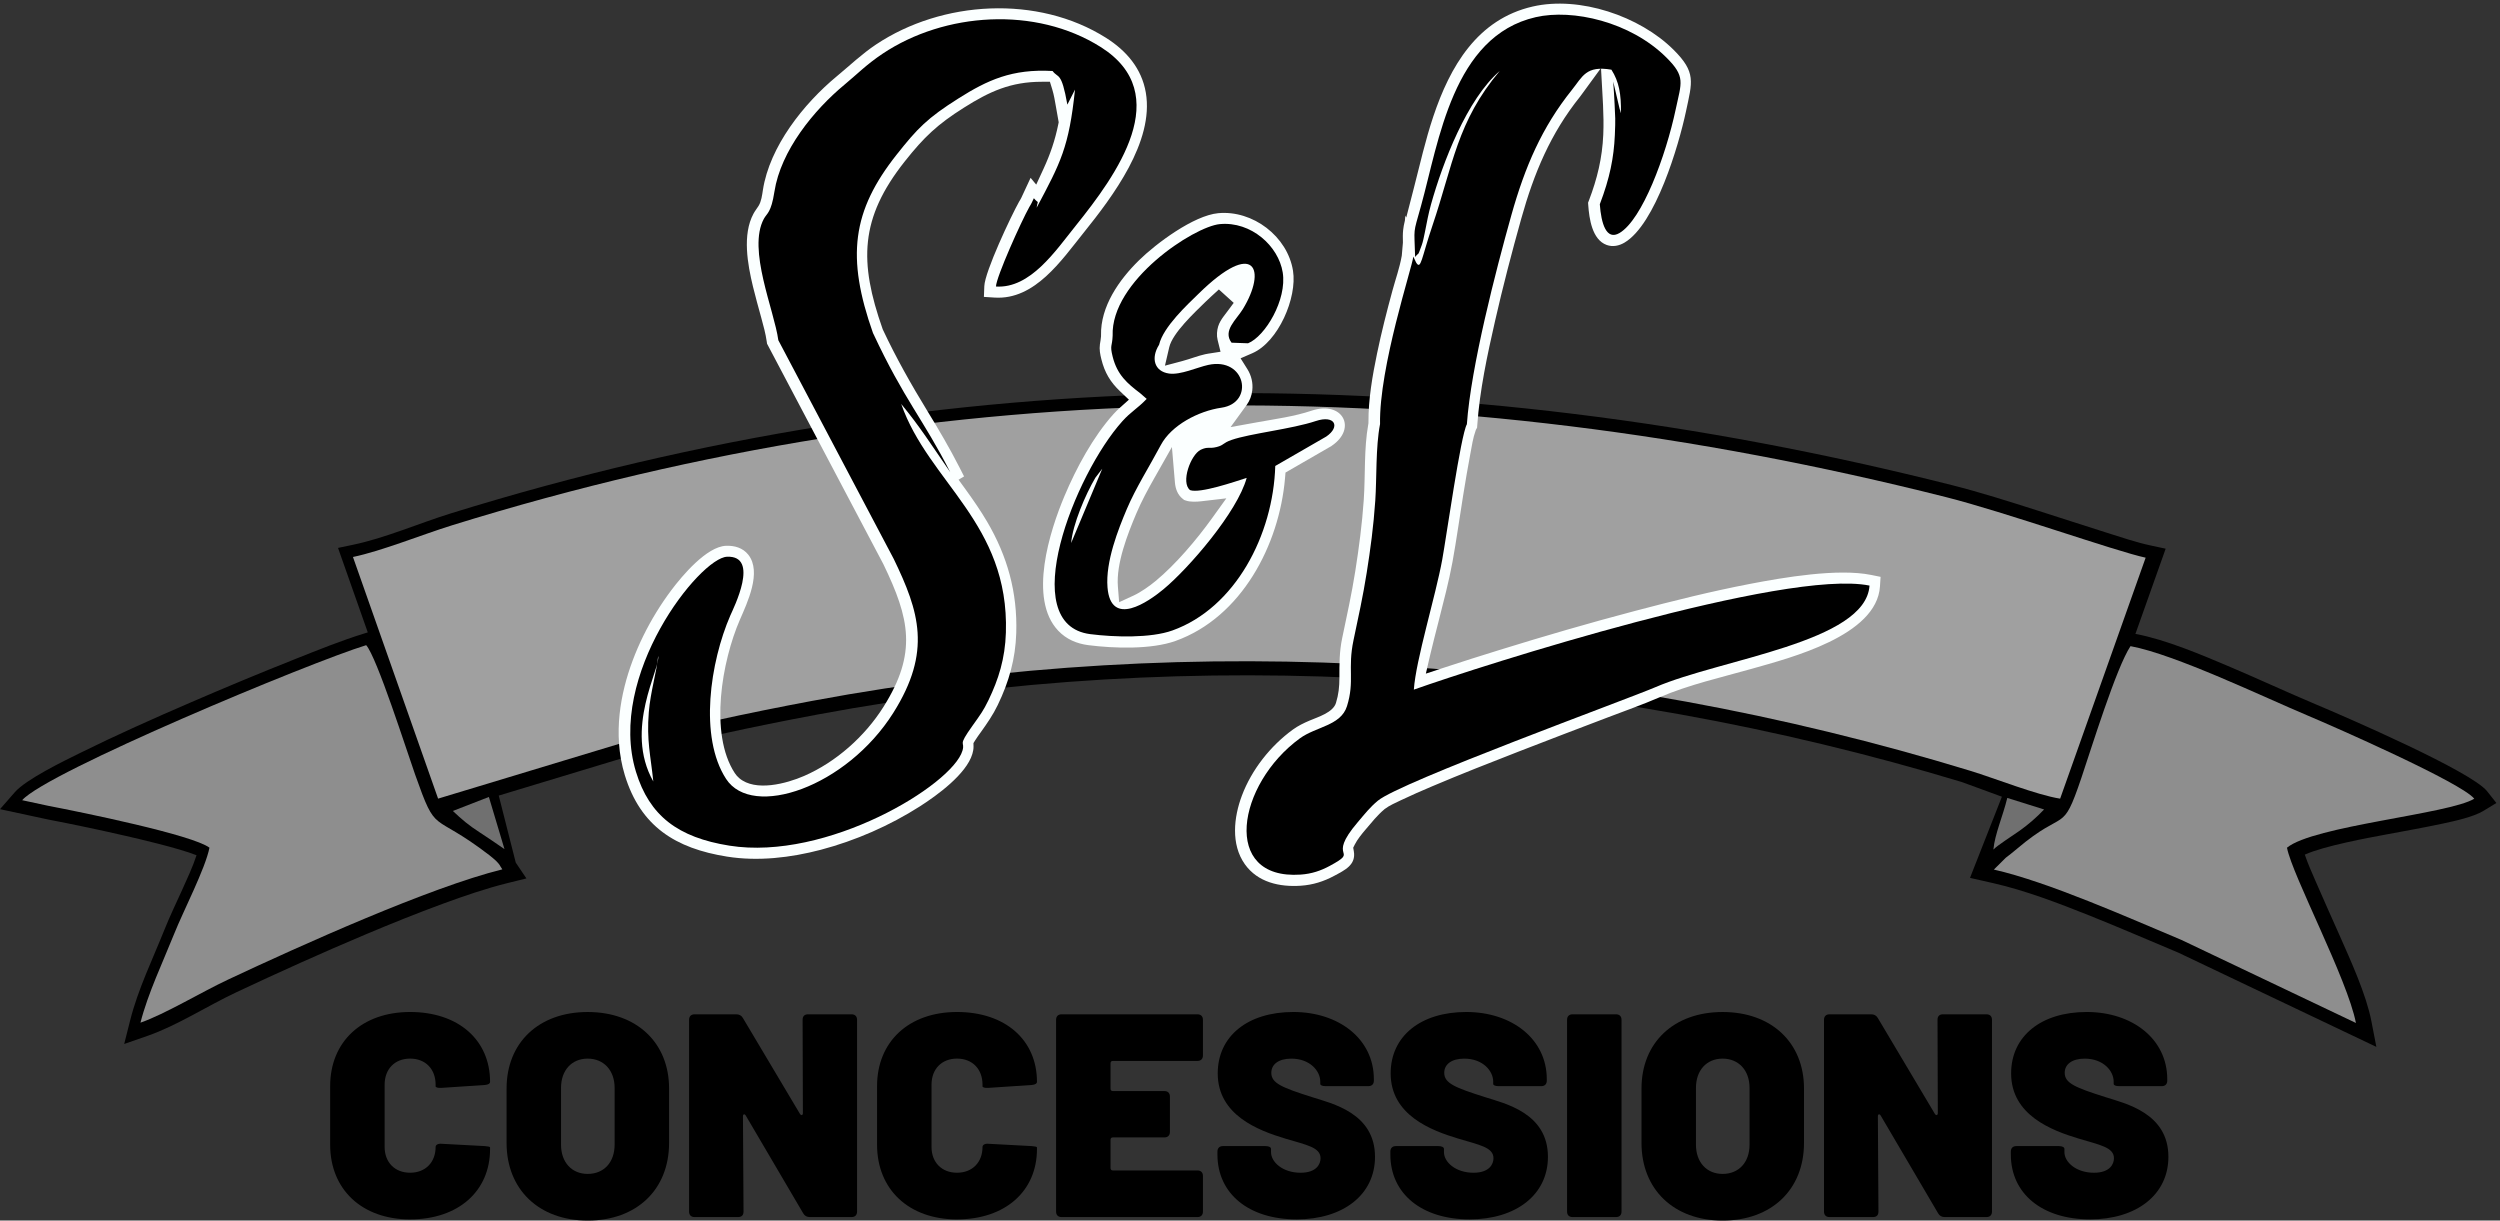
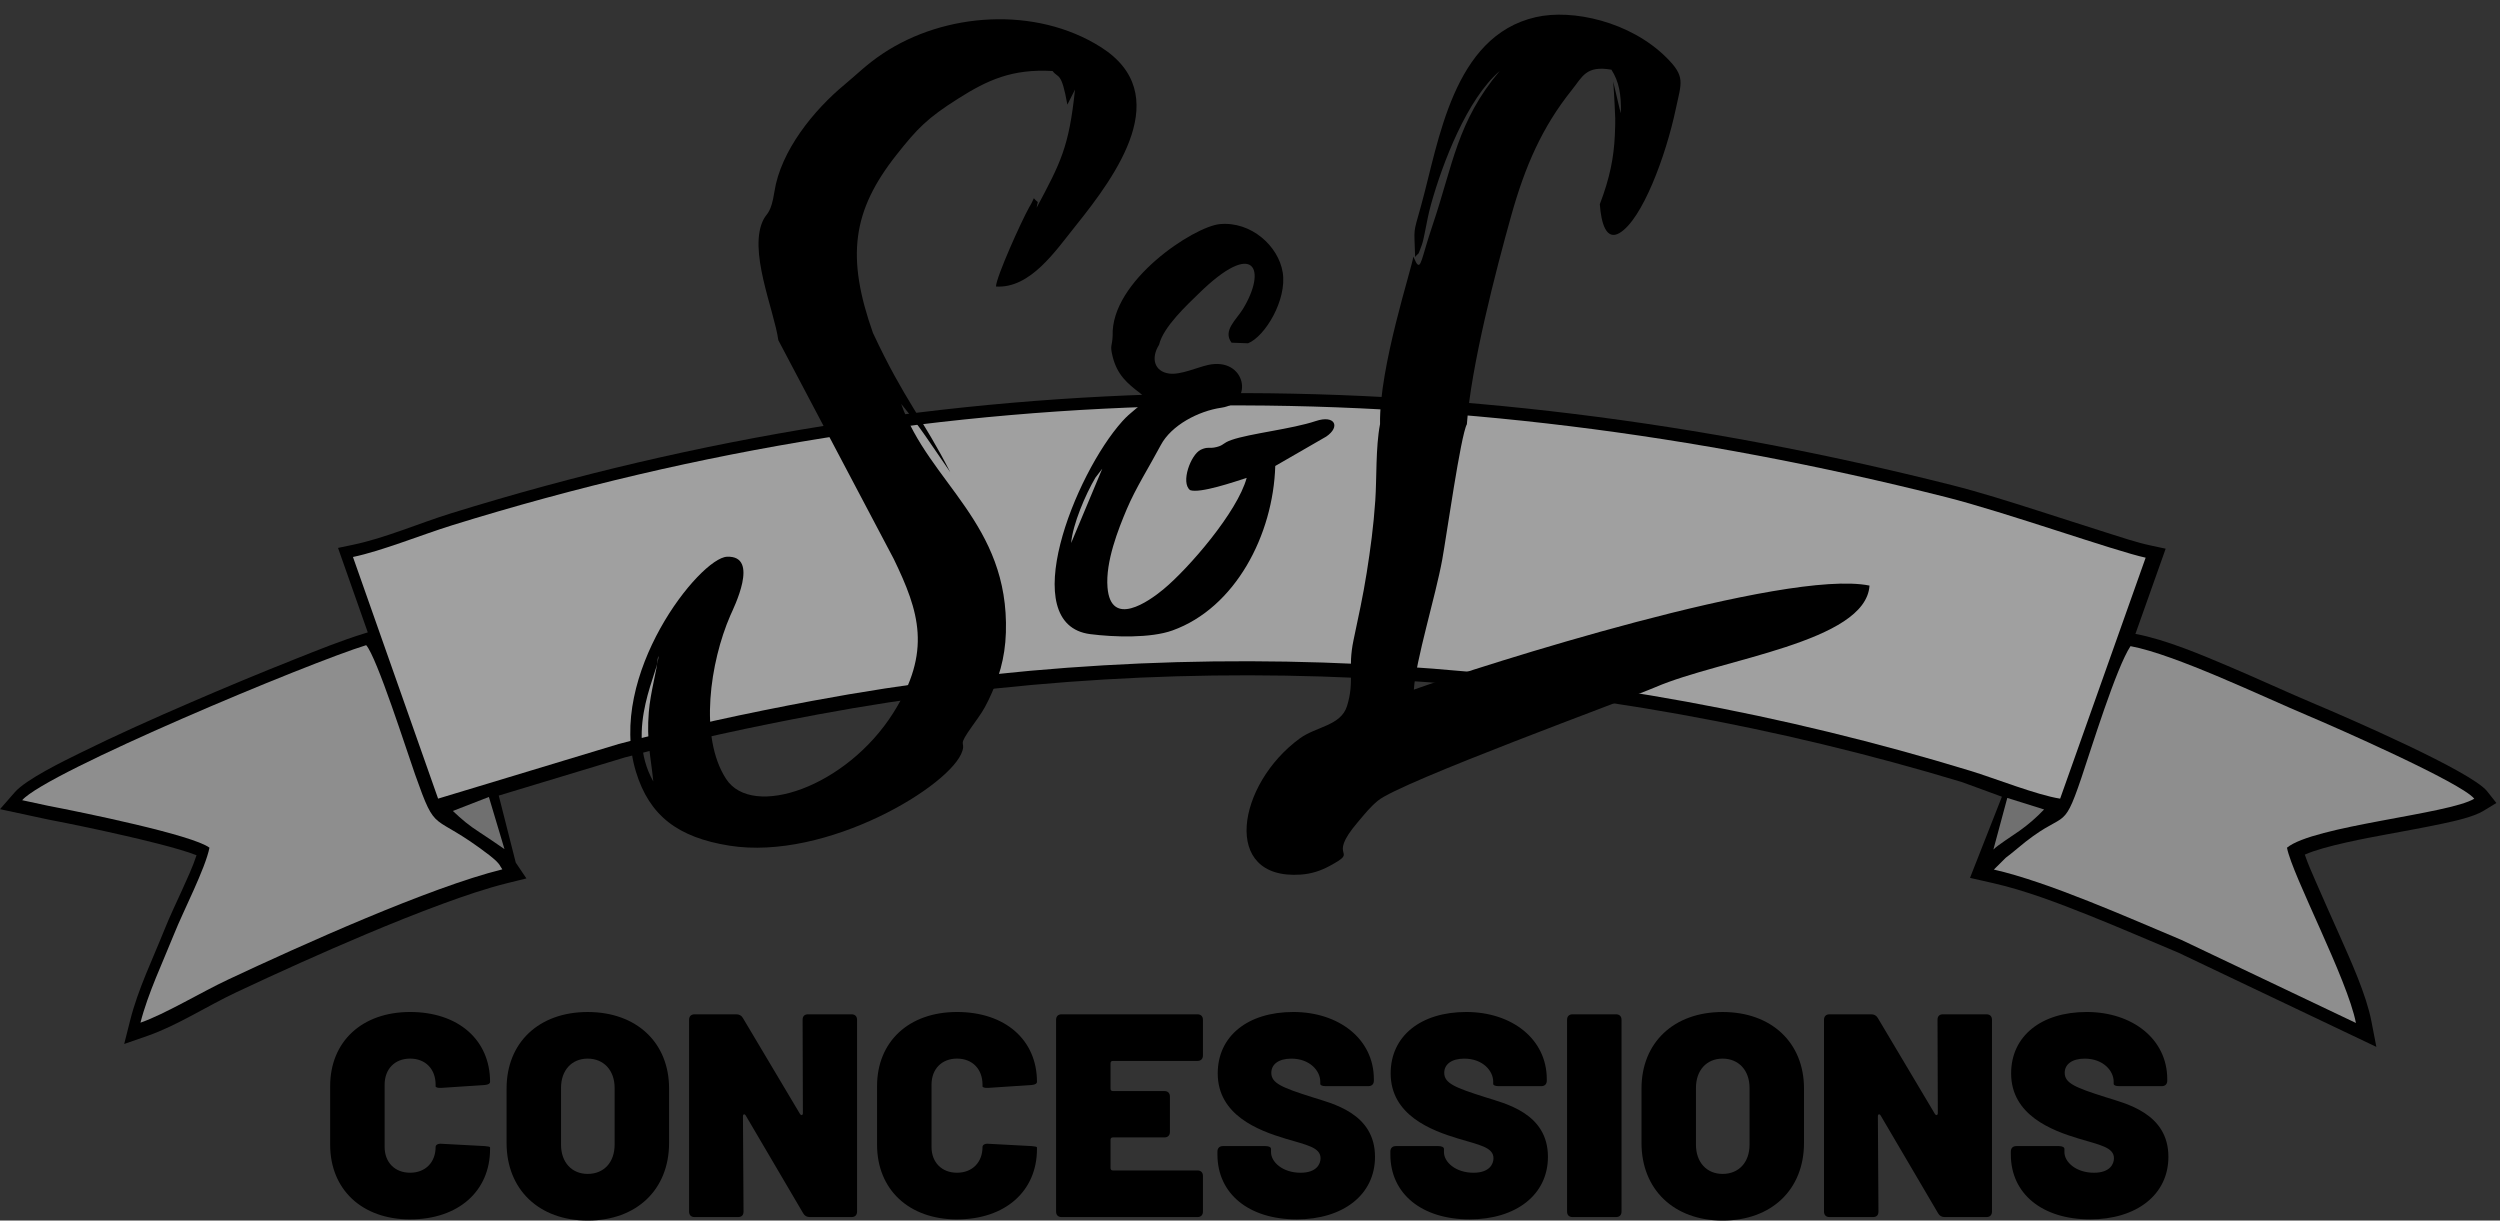
<svg xmlns="http://www.w3.org/2000/svg" id="Layer_1" data-name="Layer 1" viewBox="0 0 1390.16 678.71">
  <rect x="0" y="0" width="1390.16" height="678.71" fill="#333333" stroke="none" />
  <defs>
    <style>
      .cls-1 {
        fill: #a0a0a0;
      }

      .cls-1, .cls-2, .cls-3, .cls-4, .cls-5 {
        fill-rule: evenodd;
      }

      .cls-3 {
        fill: #8e8e8e;
      }

      .cls-4 {
        fill: #fbffff;
      }

      .cls-5 {
        fill: #707070;
      }
    </style>
  </defs>
  <path class="cls-2" d="M286.84,479.74l5.88,8.72-10.21,2.52c-12.23,3.02-24.48,7.24-36.3,11.58-14.45,5.3-28.75,11.08-42.94,17.05-24.17,10.18-48.1,21-71.84,32.15-16.22,7.62-32.74,18.45-49.49,24.28l-12.88,4.48,3.34-13.22c4.35-17.24,12.44-33.82,19.03-50.3,3.04-7.61,6.68-15.11,10.05-22.59,2.41-5.36,5.76-12.49,7.81-18.84-10.21-4.05-33.09-9.31-39.45-10.77-14.27-3.29-28.66-6.32-43.2-9.12l-26.64-5.73,8.2-9.39c6.33-7.25,27.24-17.36,36.04-21.71,20.38-10.08,41.28-19.39,62.15-28.4,19.09-8.24,38.3-16.25,57.62-23.92,12.58-4.99,25.92-10.42,38.86-14.37l1.64-.5-16.55-46.98,8.22-1.72c18.12-3.78,36.65-11.94,54.48-17.47,277.35-86.06,553.83-86.63,834.55-15.77,16.14,4.07,32.28,9.24,48.15,14.29,12.63,4.02,25.24,8.15,37.89,12.14,7.93,2.5,16.69,5.48,24.81,7.21l8.19,1.75-16.82,47.39h.02c16.97,3.16,37.07,11.75,53.01,18.52,15.79,6.7,31.37,13.95,47.16,20.6,17.05,7.17,86.66,37.3,95.4,48.4l5.12,6.5-7.07,4.31c-5.77,3.52-16.09,5.71-22.72,7.14-10.72,2.3-21.55,4.19-32.33,6.22-8.31,1.57-33.43,6.08-44.4,11.04,1.62,4.89,4.12,10.43,5.82,14.37,4.36,10.15,8.96,20.21,13.42,30.32,6.21,14.09,14.89,32.94,17.79,47.94l2.76,14.28-110.02-52.36c-16.74-7.01-33.37-14.25-50.24-20.97-16.79-6.69-35.04-13.68-52.67-17.69l-13.03-2.96,17.74-45.13c-1.3-.4-21-7.78-22.31-8.17-205.35-62.04-425.21-76.96-636.39-37.51-35.99,6.73-71.87,14.43-107.02,23.83l-70.13,21.22,9.47,37.33Z" />
  <path class="cls-1" d="M196.27,309.73l47.34,134.36,100.34-30.36c34.86-9.32,71.17-17.17,107.8-24.02,214.51-40.08,436.31-24.46,643.81,38.89,13.76,4.2,36.92,13.45,50.01,15.5l47.55-133.99c-16.71-3.57-78.2-25.4-111.11-33.7-280.02-70.68-554.34-70.05-830.58,15.67-16.98,5.27-39.03,14.28-55.16,17.64" />
-   <path class="cls-5" d="M1108.45,472.41c2.17-2.31,10.68-7.7,14.53-10.43,4.99-3.55,9.49-7.46,13.66-11.87l-20.46-6.41c-2.52,10.35-6.91,20.05-7.73,28.71" />
+   <path class="cls-5" d="M1108.45,472.41c2.17-2.31,10.68-7.7,14.53-10.43,4.99-3.55,9.49-7.46,13.66-11.87l-20.46-6.41" />
  <path class="cls-5" d="M251.81,450.95c5.03,4.75,8.71,7.9,14.93,11.91,4.02,2.6,10.21,6.81,13.79,9.32l-8.68-29.02-20.05,7.79Z" />
  <path class="cls-3" d="M1271.7,471.38c14.7-12.17,90.12-18.68,104.15-27.24-6.94-8.81-77.45-39.86-92.48-46.18-24.76-10.41-73.83-34.04-98.67-38.66-7.94,11.94-21.75,56.8-27.38,73.43-10.84,31.99-8.47,16.12-35.75,39.26-2.75,2.33-4.01,3.25-6.19,4.94l-6.66,6.61c30.44,6.92,75.17,26.92,104.28,39.11l97.05,46.19c-4.71-24.38-35.36-81.96-38.34-97.45" />
  <path class="cls-3" d="M203.61,358.76c-31.04,9.49-177.69,70.61-191.29,86.2l14.45,3.11c19.05,3.66,80.28,16.17,89.71,23.3-2.32,11.67-14.54,35.17-19.64,47.93-6.05,15.14-14.67,33.28-18.73,49.37,13.71-4.78,33.57-16.85,48.78-23.99,40.34-18.94,112.15-51.31,152.44-61.26-2.2-3.26-.82-1.88-3.39-4.63-.59-.63-3-2.61-3.75-3.19-32.74-25.16-29.04-10.09-41.38-44.96-4.53-12.78-21.22-65.22-27.2-71.89" />
  <path d="M228.05,678.06c26.74,0,44.46-15.62,44.46-39.14v-.81c0-.48-.97-.64-2.9-.81l-24.16-1.29c-1.93-.16-3.22.64-3.22,1.77,0,8.54-5.64,14.33-14.18,14.33s-14.17-5.8-14.17-14.33v-34.63c0-8.7,5.64-14.5,14.17-14.5s14.18,5.8,14.18,14.5v.97c0,.48,1.29.97,3.22.81l24.16-1.61c1.93-.16,2.9-.81,2.9-1.77,0-23.35-17.72-38.82-44.46-38.82s-44.46,16.43-44.46,41.24v32.54c0,24.97,17.72,41.56,44.46,41.56" />
  <path d="M326.79,652.77c-8.86,0-14.82-6.44-14.82-16.27v-31.57c0-9.83,5.96-16.27,14.82-16.27s14.98,6.44,14.98,16.27v31.57c0,9.83-5.96,16.27-14.98,16.27M326.79,678.71c27.22,0,45.26-17.23,45.26-43.17v-30.28c0-25.45-18.04-42.52-45.26-42.52s-45.1,17.07-45.1,42.52v30.28c0,25.93,18.04,43.17,45.1,43.17Z" />
  <path d="M386.23,676.77h24.16c1.93,0,3.06-.97,3.06-3.06l-.32-52.99c0-1.29.97-1.45,1.61-.32l31.89,54.28c.81,1.45,2.09,2.09,3.7,2.09h23.19c1.93,0,3.06-1.13,3.06-3.06v-106.63c0-1.93-1.13-3.06-3.06-3.06h-24.16c-1.93,0-3.06.97-3.06,3.06l.16,51.87c0,1.29-.97,1.45-1.61.48l-31.73-53.32c-.81-1.45-2.09-2.09-3.7-2.09h-23.19c-1.93,0-3.06,1.13-3.06,3.06v106.63c0,1.93,1.13,3.06,3.06,3.06" />
  <path d="M532.16,678.06c26.74,0,44.46-15.62,44.46-39.14v-.81c0-.48-.97-.64-2.9-.81l-24.16-1.29c-1.93-.16-3.22.64-3.22,1.77,0,8.54-5.64,14.33-14.18,14.33s-14.17-5.8-14.17-14.33v-34.63c0-8.7,5.64-14.5,14.17-14.5s14.18,5.8,14.18,14.5v.97c0,.48,1.29.97,3.22.81l24.16-1.61c1.93-.16,2.9-.81,2.9-1.77,0-23.35-17.72-38.82-44.46-38.82s-44.46,16.43-44.46,41.24v32.54c0,24.97,17.72,41.56,44.46,41.56" />
  <path d="M668.91,586.89v-19.81c0-1.93-1.13-3.06-3.06-3.06h-75.54c-1.93,0-3.06,1.13-3.06,3.06v106.63c0,1.93,1.13,3.06,3.06,3.06h75.54c1.93,0,3.06-1.13,3.06-3.06v-19.81c0-1.93-1.13-3.06-3.06-3.06h-47.03c-.8,0-1.29-.48-1.29-1.29v-15.79c0-.81.48-1.29,1.29-1.29h28.67c1.93,0,3.06-1.13,3.06-3.06v-19.65c0-1.93-1.13-3.06-3.06-3.06h-28.67c-.8,0-1.29-.48-1.29-1.29v-14.18c0-.81.48-1.29,1.29-1.29h47.03c1.93,0,3.06-1.13,3.06-3.06" />
  <path d="M720.94,678.06c25.93,0,43.65-13.69,43.65-34.79,0-24.32-23.84-29.64-34.95-33.18-16.75-5.32-22.71-7.73-22.71-13.53,0-4.83,4.19-7.89,11.11-7.89,10.47,0,16.11,6.93,16.11,12.72v1.29c0,.81,1.13,1.29,3.06,1.29h23.68c1.93,0,3.06-1.13,3.06-3.06v-.81c0-22.39-19.49-37.37-44.78-37.37s-42.04,13.37-42.04,34.15c0,23.2,22.55,31.73,37.53,36.24,11.76,3.54,19.65,4.83,19.65,10.95,0,3.06-2.09,8.05-11.11,8.05-9.99,0-16.43-5.96-16.43-11.44v-1.77c0-.97-1.13-1.61-3.06-1.61h-23.68c-1.93,0-3.06,1.13-3.06,3.06v1.61c0,21.91,17.56,36.08,43.97,36.08" />
  <path d="M817.1,678.06c25.93,0,43.65-13.69,43.65-34.79,0-24.32-23.84-29.64-34.95-33.18-16.75-5.32-22.71-7.73-22.71-13.53,0-4.83,4.19-7.89,11.11-7.89,10.47,0,16.11,6.93,16.11,12.72v1.29c0,.81,1.13,1.29,3.06,1.29h23.68c1.93,0,3.06-1.13,3.06-3.06v-.81c0-22.39-19.49-37.37-44.78-37.37s-42.04,13.37-42.04,34.15c0,23.2,22.55,31.73,37.53,36.24,11.76,3.54,19.65,4.83,19.65,10.95,0,3.06-2.09,8.05-11.11,8.05-9.99,0-16.43-5.96-16.43-11.44v-1.77c0-.97-1.13-1.61-3.06-1.61h-23.68c-1.93,0-3.06,1.13-3.06,3.06v1.61c0,21.91,17.56,36.08,43.97,36.08" />
  <path d="M874.45,676.77h24.16c1.93,0,3.06-1.13,3.06-3.06v-106.63c0-1.93-1.13-3.06-3.06-3.06h-24.16c-1.93,0-3.06,1.13-3.06,3.06v106.63c0,1.93,1.13,3.06,3.06,3.06" />
  <path d="M957.88,652.77c-8.86,0-14.82-6.44-14.82-16.27v-31.57c0-9.83,5.96-16.27,14.82-16.27s14.98,6.44,14.98,16.27v31.57c0,9.83-5.96,16.27-14.98,16.27M957.88,678.71c27.22,0,45.26-17.23,45.26-43.17v-30.28c0-25.45-18.04-42.52-45.26-42.52s-45.1,17.07-45.1,42.52v30.28c0,25.93,18.04,43.17,45.1,43.17Z" />
  <path d="M1017.32,676.77h24.16c1.93,0,3.06-.97,3.06-3.06l-.32-52.99c0-1.29.97-1.45,1.61-.32l31.89,54.28c.81,1.45,2.09,2.09,3.7,2.09h23.19c1.93,0,3.06-1.13,3.06-3.06v-106.63c0-1.93-1.13-3.06-3.06-3.06h-24.16c-1.93,0-3.06.97-3.06,3.06l.16,51.87c0,1.29-.97,1.45-1.61.48l-31.73-53.32c-.81-1.45-2.09-2.09-3.7-2.09h-23.19c-1.93,0-3.06,1.13-3.06,3.06v106.63c0,1.93,1.13,3.06,3.06,3.06" />
  <path d="M1162.12,678.06c25.93,0,43.65-13.69,43.65-34.79,0-24.32-23.84-29.64-34.95-33.18-16.75-5.32-22.71-7.73-22.71-13.53,0-4.83,4.19-7.89,11.11-7.89,10.47,0,16.11,6.93,16.11,12.72v1.29c0,.81,1.13,1.29,3.06,1.29h23.68c1.93,0,3.06-1.13,3.06-3.06v-.81c0-22.39-19.49-37.37-44.78-37.37s-42.04,13.37-42.04,34.15c0,23.2,22.55,31.73,37.53,36.24,11.76,3.54,19.65,4.83,19.65,10.95,0,3.06-2.09,8.05-11.11,8.05-9.99,0-16.43-5.96-16.43-11.44v-1.77c0-.97-1.13-1.61-3.06-1.61h-23.68c-1.93,0-3.06,1.13-3.06,3.06v1.61c0,21.91,17.56,36.08,43.97,36.08" />
-   <path class="cls-4" d="M658.42,277.99l.92.33c2.52.91,6.18.71,8.8.4l13.78-1.61-8.1,11.26c-8.44,11.74-20.14,25.55-31.21,34.69-3.45,2.85-8.27,6.26-12.33,8.13l-7.97,3.67-.7-8.75c-1.01-12.73,5.36-29.04,10.3-40.7,2.86-6.76,6.38-13.22,9.99-19.6l9.76-17.24,1.67,19.74c.3,3.48,1.5,6.84,4.31,9.05l.77.61ZM672.07,196.61c-.64.1-1.27.22-1.9.36-4.04.88-8.43,2.65-12.54,3.74l-9.84,2.62,2.38-10.24c1.85-7.95,14.14-19.33,20.1-25.19,1.11-1.09,2.24-2.15,3.39-3.2l4.11-3.75,8.25,7.46-3.31,4.47c-3.09,4.16-5.64,6.8-5.98,12.27-.08,1.33.03,2.65.35,3.94l1.61,6.5-6.62,1.03ZM740.39,247.98l.18-.12c14.25-9.72,5.95-25.24-11.2-19.51-9.75,3.26-20,4.6-30.08,6.43l-15.01,2.71,8.97-12.34c1.75-2.4,2.76-5.16,3.1-8.1.47-4.1-.52-8.27-2.71-11.76l-3.8-6.05,6.55-2.84c14.41-6.24,25.01-30.85,22.6-45.86-3.07-19.14-22.36-33.79-41.58-32-13.63,1.27-34.5,16.81-44.09,26.23-11.01,10.81-21.45,25.62-21.08,41.72v.26s0,.26,0,.26c-.09,1.54-.4,2.92-.62,4.43-.41,2.88.12,5.58.82,8.37,1.84,7.4,4.99,12.67,10.47,17.86l4.83,4.57-4.95,4.44c-1.24,1.12-2.45,2.27-3.57,3.52-11.34,12.61-20.72,29.98-27.28,45.56-8.18,19.41-20.3,57.21-3.51,74.94,4.48,4.73,10.31,7.22,16.71,8.04,14.17,1.82,35.02,2.51,48.55-2.35,36.71-13.18,57.67-53.39,60.86-90.45l.27-3.18,25.58-14.76ZM821.36,237.73l.1-1.37c1.35-19.36,5.57-38.9,9.87-57.8,4.36-19.17,9.32-38.2,14.63-57.13,7.03-25.07,16.17-47.14,32.6-67.61.55-.68,1.07-1.44,1.59-2.15l10.11-13.85.95,17.12c.06,1.15.12,2.3.18,3.45.26,5.56.37,10.97.13,16.54-.56,12.9-3.36,24.48-7.96,36.51l-.49,1.27.1,1.36c.53,7.39,2.11,19.19,10.24,22.14,3.38,1.23,6.9.48,9.93-1.31,17.23-10.2,30.16-54.05,34.16-72.9,3.5-16.51,5.79-21.75-6.98-34.41-18.8-18.64-52.14-29.95-78.24-23.96-30.83,7.07-45.98,33.34-55.31,61.26-4.36,13.03-7.36,26.45-10.79,39.74l-4.21,16.32-.51-1.06-.25,2.78-.1.44c-.38,1.57-.71,3.18-.87,4.79-.23,2.2-.2,4.48-.13,6.68v.37s-.63,7.23-.63,7.23l-.05.27c-1.15,6.46-3.41,12.78-5.13,19.1-3.16,11.59-6.13,23.25-8.57,35.02-2.57,12.41-4.86,25.54-4.78,38.24v.56s-.1.55-.1.55c-2.46,13.83-1.56,28.19-2.52,42.18-.91,13.25-2.64,26.41-4.71,39.53-1.97,12.47-4.67,24.81-7.27,37.16-1.6,7.58-1.56,14.44-1.55,22.13,0,4.92-.46,9.26-1.92,13.98-1.65,5.32-9.92,7.76-14.63,9.77-3.24,1.38-6.45,2.93-9.31,5.01-12.49,9.09-22.91,22.26-28.37,36.75-4.51,11.98-6.19,27.02,1.59,38.06,7.17,10.18,19.41,12.83,31.18,12.03,6.71-.46,12.7-2.34,18.61-5.52,5.83-3.14,12.19-6.05,10.86-13.65l-.34-1.97.89-1.79c1.38-2.78,3.98-5.96,6.02-8.35,3.37-3.95,6.42-7.83,10.42-11.21l.11-.1.12-.09c2.52-1.93,6.01-3.45,8.9-4.83,5.77-2.76,11.64-5.3,17.52-7.8,16-6.78,32.18-13.14,48.37-19.43,16.32-6.34,32.67-12.57,49.03-18.79,9.65-3.67,19.41-7.13,28.89-11.21,16.41-7.07,34.38-11.06,51.54-15.94,21.26-6.04,69.35-18.26,71.1-45.74l.34-5.33-5.23-1.06c-18.57-3.78-48.74,1.39-67.35,4.97-21.51,4.14-42.76,9.45-63.93,15.03-25.31,6.67-50.45,13.99-75.44,21.74-10.21,3.17-20.41,6.37-30.56,9.73l-10.34,3.41,2.45-10.61c1.44-6.22,3.1-12.37,4.65-18.56,2.75-10.97,5.7-21.94,7.73-33.08,2.23-12.25,3.91-24.59,5.91-36.88,1.25-7.69,2.52-15.37,3.98-23.02.81-4.25,1.47-8.97,2.96-13.02l.17-.46.66-1.18ZM536.1,264.95l-2.6-5.1c-5.41-10.62-11.44-20.88-17.66-31.04-9.05-14.78-17.5-29.74-24.87-45.44l-.13-.28-.1-.29c-13.04-37.11-12.7-61.41,12.41-93.09,10.75-13.57,18.14-20.55,32.85-29.83,14.36-9.06,26.02-14.4,43.29-14.41h4.53s1.33,4.33,1.33,4.33c.93,3.05,1.46,6.34,2.01,9.48l1.54,8.71-.23,1.14c-1.79,8.83-4.42,16.54-8.19,24.71l-4.07,8.82-3.13-3.77-5.16,11.1-.08.15c-.15.28-.3.56-.45.84l-.11.18c-.2.33-.4.65-.59.98-4.48,8.01-19.03,38.86-19.34,46.99l-.23,5.97,5.96.38c22.37,1.42,37.19-20.75,49.52-36.09,16.09-20.03,39.23-50.58,34.56-77.87-2.31-13.49-10.86-23.37-22.18-30.51-37.91-23.91-91.02-20.8-127.86,3.75-7.8,5.2-14.54,11.65-21.74,17.61-18.46,15.27-37.4,39.04-41.15,63.29-.45,2.89-.85,6.33-2.42,8.85-.96,1.55-1.9,2.63-2.82,4.33-6.3,11.67-3.25,28.21-.3,40.48,1.4,5.81,3.04,11.55,4.61,17.32,1.2,4.42,2.45,8.88,3.08,13.42l.15,1.07,64.64,122.5.05.1c14.64,30.31,18.92,49.39.03,79.38-10.33,16.4-26.33,30.65-44.14,38.39-9.77,4.24-27,8.89-36.02,1.23-.98-.84-1.83-1.8-2.53-2.88-14.28-21.95-7.04-62.37,2.82-85.09,4.15-9.58,12.37-26.7,4.71-36.32-3.03-3.81-7.66-5.12-12.38-4.93-10.79.43-24.39,16.69-30.4,24.69-11.72,15.61-21.21,34.43-25.97,53.39-2.59,10.31-3.85,21.01-3.13,31.64.41,6.02,1.46,11.99,3.22,17.76,8.73,28.62,28.26,40.79,56.85,45.35,17.23,2.75,35.35.62,52.13-3.79,19.23-5.06,38.42-13.46,55.17-24.18,9.51-6.08,25.77-17.88,29.12-29.12.41-1.39.68-2.75.65-4.2l-.04-1.82.96-1.55c.98-1.58,2.08-3.05,3.16-4.56,3.52-4.93,6.75-9.59,9.39-15.07,6.27-13,9.84-25.57,10.29-40.06.7-22.5-4.88-42.61-16.25-61.96-3.63-6.17-7.71-12.05-11.9-17.84l-3.93-5.43,3.07-1.83Z" />
  <path class="cls-2" d="M485.5,185.38c-15.04-42.49-11.72-68.08,13.18-99.51,11.45-14.45,16.91-20.18,34.38-31.2,16.03-10.12,29.7-16.47,52.24-15.19,3.13,4.26,4.9-.04,8.22,18.7l4.25-8.36c-3.35,32.08-7.97,40.56-21.33,65.68.74-4.99,1.37-1.74-1.55-5.28l-1.15,2.47c-.13.25-.48.91-.65,1.21-.17.31-.52.85-.71,1.19-4.53,8.09-18.36,38.82-18.57,44.24,19.15,1.21,33.11-19.82,44.36-33.82,22.77-28.34,55.38-73.19,13.89-99.36-36.24-22.86-86.78-19.28-121.19,3.66-9.14,6.1-14.3,11.5-21.23,17.23-17.13,14.17-35.49,36.77-39.01,59.51-1.84,11.89-4.14,11.9-5.89,15.16-9.19,17.01,5.76,50.63,8.06,67.48l64.18,121.63c14.17,29.31,21.25,51.44-.21,85.51-26.08,41.41-78.43,59.22-93.01,36.81-15.2-23.36-8.84-65.1,2.33-90.86,1.8-4.15,16.57-33.43-1.8-32.7-15.13.6-67.04,65.87-50.66,119.57,7.48,24.53,23.41,36.54,51.96,41.09,54.08,8.63,123.87-33.62,129.59-52.79,1.69-5.68-3.11-1.73,5.61-13.93,4.3-6.03,6.06-8.36,8.86-14.17,5.61-11.63,9.24-23.1,9.69-37.59,1.89-60.82-43-83.52-58.21-127.13,10.41,12.62,16.54,22.41,27.26,37.93-15.23-29.92-25.41-39.85-42.87-77.22M363.28,434.55c-16.56-29.25,4.11-62.94,2.7-69.76-.71,8.48-4.29,19.79-5.21,31.29-1.26,15.82,1.03,24.08,2.51,38.47Z" />
  <path class="cls-2" d="M767.39,235.83c-2.49,12.94-1.79,30.11-2.65,42.62-.98,14.32-2.67,26.79-4.77,40.07-2.04,12.9-4.66,24.83-7.33,37.47-3.36,15.91.74,22.61-3.62,36.66-3.38,10.89-17.2,11.37-26.19,17.92-34.96,25.45-44.03,78.8.38,75.77,6.25-.43,11.3-2.2,16.13-4.8,17.63-9.49-2.52-3.04,15.66-24.35,4.14-4.85,6.54-8.04,11.13-11.91,12.32-10.4,139.01-56.53,154.48-63.2,36.35-15.66,116.94-24.93,118.96-56.45-46.68-9.5-215.25,44.32-253.38,57.85,1.09-16.44,12.06-51.84,15.79-72.31,2.33-12.78,10.28-69.19,13.7-75.27,2.24-31.94,16.12-85.54,24.71-116.16,7.59-27.06,17.04-49,33.72-69.79,5.9-7.36,7.78-13.64,21.95-11.19,4.21,6.62,5.47,13.56,5.29,24.14-.32-.61-.54-2.26-.64-1.97l-3.65-15.55c.32,4.51.59,8.71.77,12.69.34,7.43.54,7.64.13,17.08-.54,12.41-2.8,23.9-8.36,38.43.77,10.67,3.61,20.34,10.95,16,12.64-7.47,25.74-42.76,31.28-68.9,3.16-14.9,5.55-18.03-5.31-28.79-20-19.83-52.03-27.05-72.56-22.34-46.12,10.57-53.85,69.2-63.75,104.84-4.66,16.79-3.76,11.24-3.31,28.51,2.71-3.33,1.04.46,3.72-6.68.61-1.61,1.27-4.86,1.71-7.07,1.15-5.75,1.96-10.32,3.41-15.5,6.5-23.27,20.08-58.58,38.22-74.18-23.74,28.13-26,52.25-37.37,85.81-6.2,18.3-6.42,25.17-9.14,20.7l-1.56-3.28c-.5,5.62-19.09,61.46-18.49,93.14" />
  <path class="cls-2" d="M618.7,186.71c-.23,6.15-1.65,4.95,0,11.58,2.54,10.21,8.24,14.99,15.23,20.29l3.71,3.23c-5.25,5.49-8.67,7.01-13.55,12.44-26.47,29.44-59.52,113.02-17.86,118.37,13.3,1.7,33.57,2.32,45.71-2.04,34.99-12.56,56.05-53.15,57.19-91.47l28.34-16.35c8.07-5.48,4.85-12.2-5.82-8.63-13.3,4.45-36.59,6.92-46.83,10.5-5.11,1.79-4.07,2.87-8.27,3.94-4.31,1.1-4.73-.42-8.91,1.54-5.56,2.8-11.22,18.24-5.88,22.43,5.47,1.98,24.77-4.66,31.47-6.8-5.16,18.97-32.21,50.31-46.39,62.03-8.09,6.69-29.19,21.56-31-1.18-1.14-14.32,5.95-32.19,10.76-43.57,4.97-11.73,12.54-23.59,18.89-35.55,5.83-10.97,20.86-18.92,33.72-20.76,18.49-2.66,13.57-28.37-7.4-23.78-6.05,1.32-15.41,5.68-21.73,4.79-8.3-1.17-10.2-8.65-5.56-16.02,2.32-10,15.97-22.47,21.78-28.19,31.76-31.23,38.19-13.43,24.77,8.43-3.63,5.91-11.29,11.93-6.25,18.62l9.17.33c9.5-3.83,21.72-24.18,19.28-39.4-2.35-14.68-17.55-28.49-34.97-26.87-14.37,1.34-60.71,31.57-59.6,62.1M612.93,260.64l-17.31,41.33c.9-10.42,7.91-26.9,13.5-36.36l3.81-4.97Z" />
</svg>